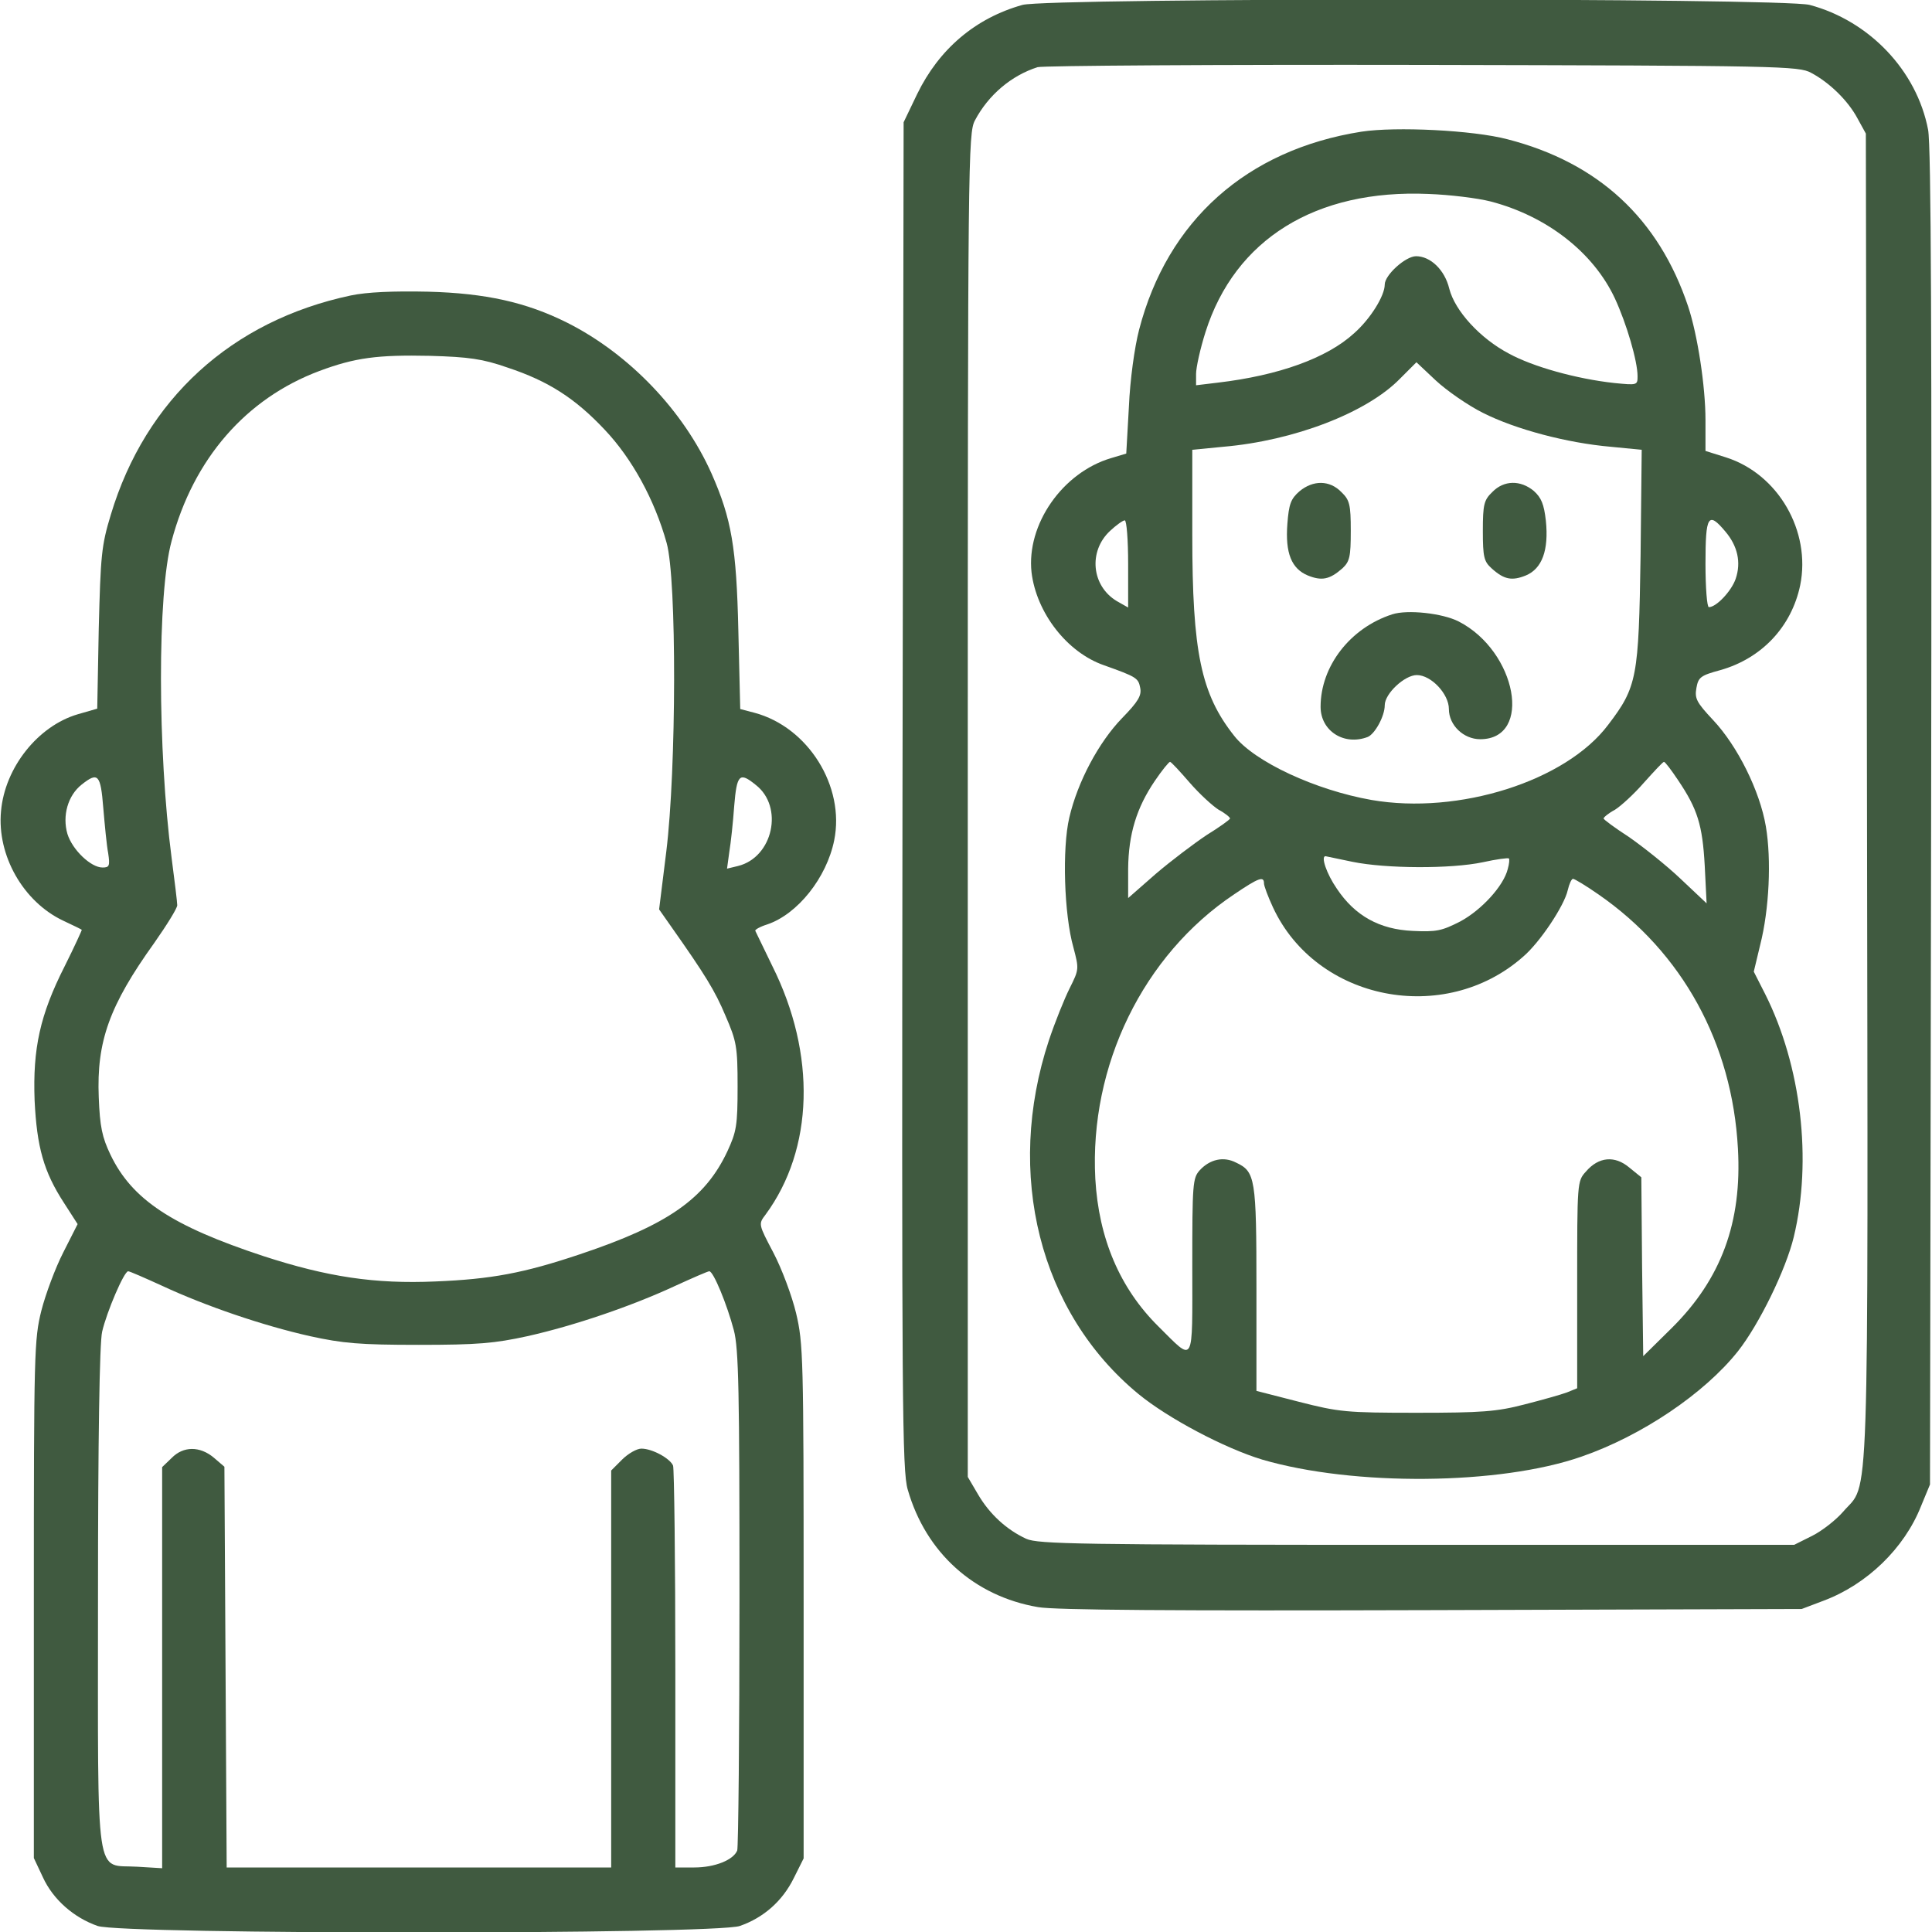
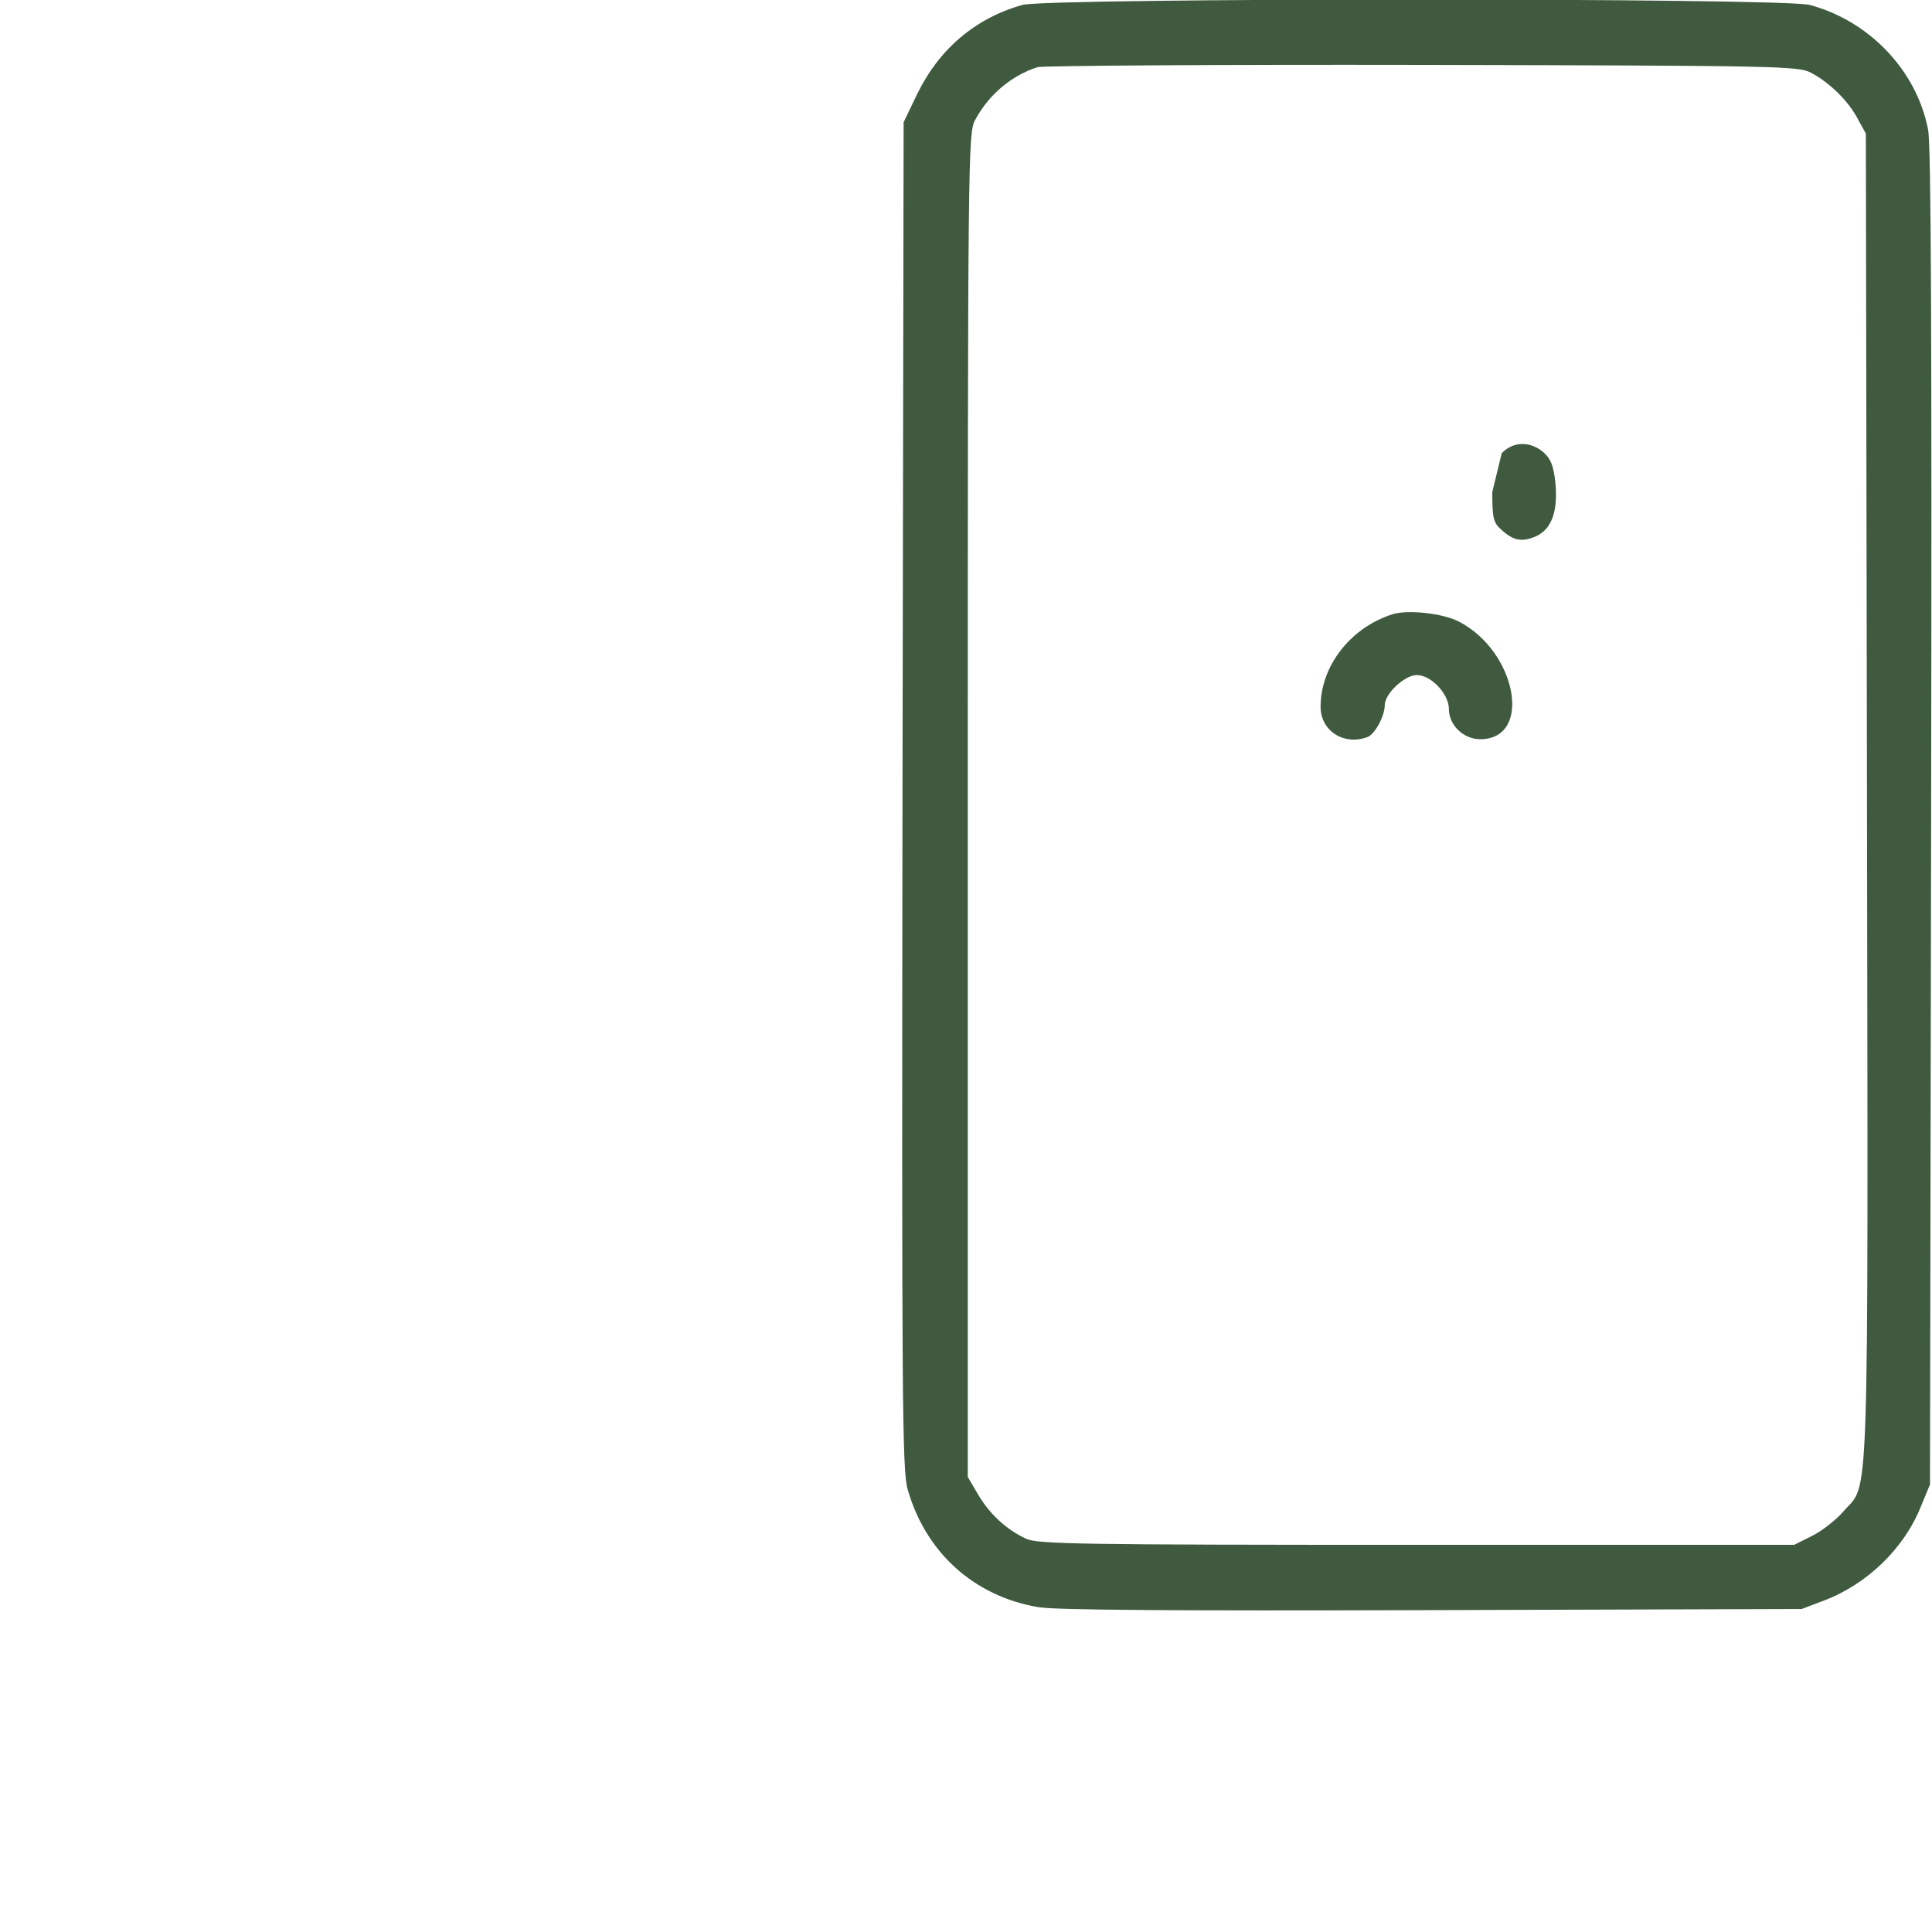
<svg xmlns="http://www.w3.org/2000/svg" version="1.1" width="512pt" height="512pt" viewBox="0,0,256,256">
  <g fill="#405a40" fill-rule="nonzero" stroke="none" stroke-width="1" stroke-linecap="butt" stroke-linejoin="miter" stroke-miterlimit="10" stroke-dasharray="" stroke-dashoffset="0" font-family="none" font-weight="none" font-size="none" text-anchor="none" style="mix-blend-mode: normal">
    <g transform="translate(-0.015,-0.05) scale(0.5,0.5)">
      <g transform="translate(0,512) scale(0.1,-0.1)">
        <path d="M2710,5106c-125,-35 -221,-117 -279,-236l-36,-75l-3,-1784c-2,-1612 -1,-1790 14,-1840c48,-167 176,-282 345,-311c45,-8 360,-10 1044,-8l980,3l58,22c115,43 214,139 258,250l24,58l3,1765c2,1290 0,1781 -8,1825c-30,157 -156,289 -314,331c-72,19 -2017,19 -2086,0zM4800,4926c49,-26 98,-74 123,-121l22,-40l3,-1760c3,-1950 7,-1810 -63,-1892c-19,-22 -56,-51 -82,-64l-48,-24h-1000c-895,0 -1004,2 -1035,16c-52,24 -97,65 -128,118l-27,46v1780c0,1717 1,1781 19,1815c36,68 97,119 166,141c14,4 473,7 1020,6c949,-2 997,-3 1030,-21z" />
-         <path d="M3608,4770c-304,-48 -514,-236 -589,-525c-12,-46 -24,-133 -27,-204l-7,-124l-40,-12c-129,-38 -225,-176 -211,-303c13,-107 94,-212 192,-246c87,-31 91,-34 96,-60c4,-20 -5,-36 -48,-80c-62,-64 -118,-169 -140,-264c-19,-81 -14,-256 11,-344c15,-57 15,-58 -10,-108c-14,-28 -39,-90 -55,-138c-117,-354 -25,-721 237,-937c79,-65 229,-144 328,-174c242,-71 630,-68 847,8c159,55 325,167 414,279c56,71 127,216 148,303c49,203 20,453 -76,644l-30,59l17,71c24,94 30,226 15,314c-16,94 -75,213 -140,282c-44,47 -49,57 -44,85c5,28 11,33 63,47c110,31 189,115 212,225c29,143 -58,295 -197,339l-54,17v82c0,89 -21,226 -46,301c-78,233 -238,381 -479,443c-91,24 -296,34 -387,20zM3951,4585c149,-39 272,-135 329,-257c31,-67 60,-166 60,-206c0,-24 -1,-24 -62,-18c-100,11 -215,43 -279,78c-76,40 -143,113 -158,172c-12,50 -50,86 -88,86c-28,0 -83,-50 -83,-75c0,-30 -38,-91 -81,-129c-72,-66 -200,-112 -361,-131l-58,-7v30c0,17 11,67 25,111c78,246 292,379 591,366c56,-2 130,-11 165,-20zM3930,4025c87,-44 224,-80 339,-90l82,-8l-3,-281c-5,-323 -9,-347 -86,-448c-112,-149 -396,-239 -627,-199c-148,26 -310,101 -364,170c-88,111 -111,222 -111,531v227l82,8c187,16 380,90 468,180l44,44l51,-48c29,-27 85,-66 125,-86zM2990,3624v-115l-30,17c-67,40 -76,132 -18,186c16,15 34,28 39,28c5,0 9,-52 9,-116zM4573,3710c32,-38 42,-81 27,-125c-11,-32 -51,-75 -71,-75c-5,0 -9,52 -9,115c0,128 7,140 53,85zM3153,3045c26,-30 61,-62 77,-72c17,-9 30,-20 30,-23c0,-3 -28,-23 -62,-44c-33,-22 -94,-68 -135,-103l-73,-64v78c1,91 22,161 71,233c19,28 37,50 40,50c3,0 26,-25 52,-55zM4447,3052c52,-77 65,-119 71,-227l5,-100l-70,66c-38,36 -100,85 -136,110c-37,24 -67,46 -67,49c0,3 13,14 30,23c16,10 51,42 77,72c27,30 50,55 53,55c3,0 19,-21 37,-48zM3585,2835c88,-18 260,-19 345,-1c36,8 67,12 69,10c2,-2 1,-14 -3,-28c-11,-45 -70,-109 -126,-139c-49,-25 -63,-28 -126,-25c-88,4 -153,40 -201,112c-27,39 -43,86 -30,86c1,0 34,-7 72,-15zM3350,2778c0,-7 11,-36 24,-64c115,-247 454,-314 662,-131c45,38 110,136 119,177c4,17 10,30 14,30c4,0 34,-18 67,-41c223,-154 355,-395 370,-674c11,-195 -44,-345 -175,-475l-76,-75l-3,237l-2,237l-32,26c-38,32 -81,29 -115,-11c-23,-25 -23,-29 -23,-300v-274l-27,-11c-16,-6 -66,-20 -113,-32c-73,-19 -113,-22 -285,-22c-188,0 -206,2 -312,29l-113,29v271c0,293 -3,310 -54,334c-33,17 -69,9 -96,-20c-19,-21 -20,-35 -20,-255c0,-267 7,-255 -90,-159c-102,101 -158,233 -167,391c-16,300 127,593 368,754c65,44 79,49 79,29z" />
-         <path d="M3444,3817c-23,-20 -28,-34 -32,-86c-6,-78 11,-119 54,-137c37,-15 58,-11 92,19c19,18 22,30 22,99c0,70 -3,82 -25,103c-31,32 -75,32 -111,2z" />
-         <path d="M3955,3815c-22,-21 -25,-33 -25,-103c0,-69 3,-81 23,-99c33,-30 54,-34 91,-19c43,18 61,67 53,145c-5,44 -12,61 -32,79c-35,29 -79,29 -110,-3z" />
+         <path d="M3955,3815c0,-69 3,-81 23,-99c33,-30 54,-34 91,-19c43,18 61,67 53,145c-5,44 -12,61 -32,79c-35,29 -79,29 -110,-3z" />
        <path d="M3690,3491c-112,-36 -190,-138 -190,-245c0,-64 62,-104 125,-80c19,8 45,55 45,84c0,31 53,80 85,80c38,0 85,-50 85,-90c0,-43 39,-80 83,-80c140,0 97,233 -57,312c-43,22 -136,32 -176,19z" />
-         <path d="M930,4336c-316,-67 -544,-275 -636,-581c-25,-82 -27,-108 -32,-302l-4,-212l-52,-15c-105,-31 -193,-141 -203,-257c-11,-117 59,-240 165,-290c26,-12 48,-23 49,-24c1,0 -19,-44 -45,-96c-66,-130 -85,-219 -80,-356c6,-124 24,-189 78,-272l36,-56l-38,-75c-21,-41 -47,-111 -58,-154c-19,-76 -20,-110 -20,-765v-686l24,-51c27,-59 82,-107 145,-129c67,-23 1635,-23 1702,0c63,22 113,66 143,127l26,52v680c0,648 -1,685 -20,765c-11,46 -38,118 -60,160c-40,76 -40,76 -21,101c128,174 135,425 18,659c-23,48 -43,89 -45,93c-2,3 12,11 31,17c81,27 158,124 178,223c29,143 -69,300 -211,338l-38,10l-5,208c-5,220 -18,296 -71,416c-74,166 -218,317 -383,400c-108,54 -216,78 -368,82c-93,2 -162,-1 -205,-10zM1345,4145c109,-36 180,-82 258,-165c72,-76 132,-185 164,-300c27,-96 26,-599 -1,-818l-19,-153l33,-47c88,-125 115,-168 143,-235c29,-67 32,-81 32,-187c0,-104 -3,-120 -27,-172c-59,-126 -158,-195 -391,-273c-149,-50 -235,-66 -383,-72c-160,-7 -286,12 -455,67c-243,80 -349,150 -406,269c-22,46 -28,74 -31,152c-6,148 28,243 147,409c33,47 61,92 61,100c0,8 -7,65 -15,126c-37,284 -38,700 0,839c58,218 197,378 392,451c94,35 153,43 293,40c103,-3 139,-8 205,-31zM274,2978c4,-46 9,-100 13,-120c5,-34 3,-38 -15,-38c-31,0 -80,47 -93,89c-14,48 1,102 38,131c43,34 50,27 57,-62zM2003,3039c75,-58 46,-192 -47,-215l-29,-7l6,44c4,24 10,79 13,122c7,84 14,91 57,56zM431,1711c114,-53 266,-105 391,-133c87,-19 131,-23 288,-23c157,0 201,4 288,23c125,28 277,80 391,133c46,21 87,39 91,39c11,0 47,-88 65,-156c13,-49 15,-161 15,-710c0,-359 -3,-660 -6,-669c-10,-25 -59,-45 -114,-45h-50v524c0,288 -3,532 -6,541c-8,19 -55,45 -84,45c-12,0 -35,-13 -51,-29l-29,-29v-526v-526h-510h-509l-3,531l-3,531l-28,24c-37,31 -81,31 -112,-1l-25,-24v-532v-531l-66,4c-113,7 -104,-57 -104,712c0,419 4,677 11,706c12,52 58,160 69,160c4,0 45,-18 91,-39z" />
      </g>
    </g>
  </g>
</svg>